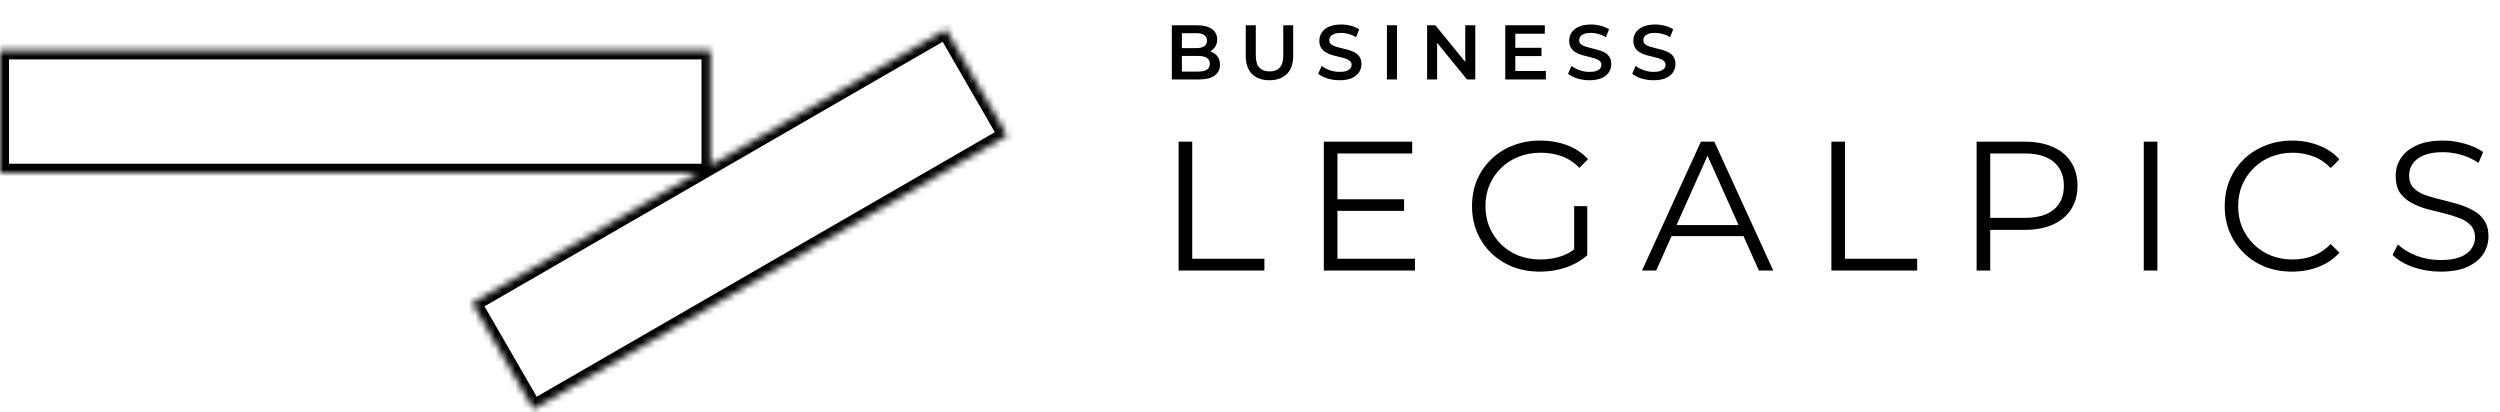
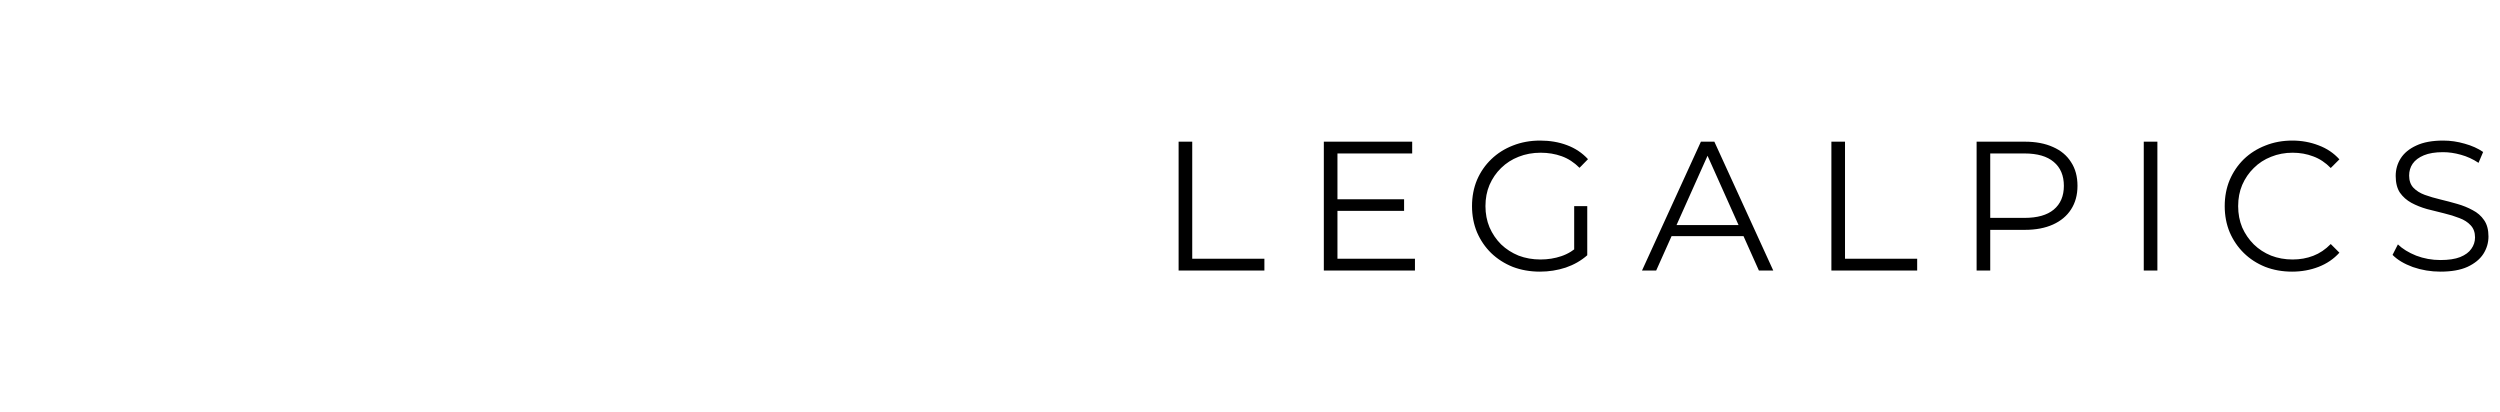
<svg xmlns="http://www.w3.org/2000/svg" width="376" height="62" viewBox="0 0 376 62" fill="none">
  <mask id="path-1-inside-1_2897_206" fill="white">
-     <path fill-rule="evenodd" clip-rule="evenodd" d="M151.478 20.377L142.274 4.436L106.864 24.88L106.864 7.578L1.60917e-06 7.578L0 25.985L104.951 25.985L71.019 45.575L80.222 61.516L151.478 20.377Z" />
-   </mask>
-   <path d="M142.274 4.436L143.449 3.758L142.771 2.584L141.596 3.262L142.274 4.436ZM151.478 20.377L152.156 21.551L153.33 20.873L152.652 19.699L151.478 20.377ZM106.864 24.88H105.508V27.229L107.542 26.055L106.864 24.88ZM106.864 7.578L108.22 7.578V6.222L106.864 6.222V7.578ZM1.60917e-06 7.578L1.72717e-06 6.222L-1.356 6.222L-1.356 7.578L1.60917e-06 7.578ZM0 25.985H-1.356L-1.356 27.341H-9.85799e-08L0 25.985ZM104.951 25.985L105.629 27.159L110.012 24.629L104.951 24.629V25.985ZM71.019 45.575L70.341 44.401L69.167 45.079L69.845 46.253L71.019 45.575ZM80.222 61.516L79.048 62.194L79.726 63.368L80.901 62.69L80.222 61.516ZM141.1 5.114L150.303 21.055L152.652 19.699L143.449 3.758L141.1 5.114ZM107.542 26.055L142.952 5.61L141.596 3.262L106.186 23.706L107.542 26.055ZM105.508 7.578L105.508 24.88H108.22L108.22 7.578L105.508 7.578ZM1.49118e-06 8.934L106.864 8.934V6.222L1.72717e-06 6.222L1.49118e-06 8.934ZM1.356 25.985L1.356 7.578L-1.356 7.578L-1.356 25.985H1.356ZM104.951 24.629L9.85799e-08 24.629L-9.85799e-08 27.341L104.951 27.341V24.629ZM71.697 46.75L105.629 27.159L104.273 24.81L70.341 44.401L71.697 46.75ZM81.397 60.838L72.194 44.897L69.845 46.253L79.048 62.194L81.397 60.838ZM150.8 19.202L79.544 60.342L80.901 62.69L152.156 21.551L150.8 19.202Z" fill="black" mask="url(#path-1-inside-1_2897_206)" />
+     </mask>
  <path d="M177.263 40.688V21.308H179.312V38.916H190.165V40.688H177.263ZM200.931 29.974H211.175V31.718H200.931V29.974ZM201.153 38.916H212.809V40.688H199.104V21.308H212.393V23.08H201.153V38.916ZM231.607 40.855C230.131 40.855 228.765 40.614 227.51 40.135C226.273 39.636 225.193 38.944 224.271 38.058C223.366 37.172 222.655 36.129 222.139 34.93C221.64 33.73 221.391 32.419 221.391 30.998C221.391 29.577 221.64 28.266 222.139 27.067C222.655 25.867 223.375 24.824 224.298 23.938C225.221 23.052 226.301 22.369 227.538 21.889C228.793 21.391 230.158 21.142 231.635 21.142C233.112 21.142 234.459 21.372 235.677 21.834C236.914 22.295 237.966 22.997 238.834 23.938L237.56 25.239C236.748 24.427 235.853 23.846 234.874 23.495C233.896 23.144 232.844 22.969 231.718 22.969C230.518 22.969 229.411 23.172 228.396 23.578C227.399 23.966 226.522 24.529 225.766 25.267C225.027 25.987 224.446 26.836 224.021 27.814C223.615 28.774 223.412 29.835 223.412 30.998C223.412 32.142 223.615 33.204 224.021 34.182C224.446 35.16 225.027 36.019 225.766 36.757C226.522 37.477 227.399 38.04 228.396 38.446C229.411 38.833 230.509 39.027 231.69 39.027C232.798 39.027 233.841 38.861 234.819 38.529C235.816 38.197 236.729 37.634 237.56 36.84L238.723 38.39C237.8 39.203 236.72 39.821 235.483 40.245C234.247 40.651 232.955 40.855 231.607 40.855ZM236.757 38.141V30.998H238.723V38.39L236.757 38.141ZM246.958 40.688L255.817 21.308H257.839L266.698 40.688H264.539L256.399 22.498H257.229L249.09 40.688H246.958ZM250.446 35.511L251.055 33.85H262.324L262.933 35.511H250.446ZM275.441 40.688V21.308H277.49V38.916H288.343V40.688H275.441ZM297.282 40.688V21.308H304.536C306.179 21.308 307.591 21.576 308.772 22.111C309.953 22.628 310.858 23.384 311.485 24.381C312.131 25.359 312.454 26.55 312.454 27.953C312.454 29.319 312.131 30.5 311.485 31.497C310.858 32.475 309.953 33.231 308.772 33.767C307.591 34.302 306.179 34.57 304.536 34.57H298.417L299.331 33.601V40.688H297.282ZM299.331 33.767L298.417 32.77H304.481C306.419 32.77 307.886 32.355 308.883 31.524C309.898 30.675 310.406 29.485 310.406 27.953C310.406 26.402 309.898 25.202 308.883 24.353C307.886 23.504 306.419 23.08 304.481 23.08H298.417L299.331 22.111V33.767ZM322.422 40.688V21.308H324.471V40.688H322.422ZM344.73 40.855C343.272 40.855 341.925 40.614 340.688 40.135C339.451 39.636 338.381 38.944 337.476 38.058C336.572 37.172 335.861 36.129 335.345 34.93C334.846 33.73 334.597 32.419 334.597 30.998C334.597 29.577 334.846 28.266 335.345 27.067C335.861 25.867 336.572 24.824 337.476 23.938C338.399 23.052 339.479 22.369 340.716 21.889C341.952 21.391 343.3 21.142 344.758 21.142C346.161 21.142 347.48 21.382 348.717 21.862C349.954 22.323 350.997 23.024 351.846 23.966L350.544 25.267C349.751 24.455 348.874 23.873 347.914 23.523C346.954 23.154 345.921 22.969 344.813 22.969C343.65 22.969 342.571 23.172 341.574 23.578C340.577 23.966 339.71 24.529 338.971 25.267C338.233 25.987 337.652 26.836 337.227 27.814C336.821 28.774 336.618 29.835 336.618 30.998C336.618 32.161 336.821 33.231 337.227 34.21C337.652 35.169 338.233 36.019 338.971 36.757C339.71 37.477 340.577 38.04 341.574 38.446C342.571 38.833 343.65 39.027 344.813 39.027C345.921 39.027 346.954 38.843 347.914 38.473C348.874 38.104 349.751 37.514 350.544 36.702L351.846 38.003C350.997 38.944 349.954 39.655 348.717 40.135C347.48 40.614 346.151 40.855 344.73 40.855ZM367.04 40.855C365.6 40.855 364.216 40.624 362.887 40.162C361.576 39.682 360.561 39.073 359.841 38.335L360.644 36.757C361.327 37.421 362.241 37.984 363.385 38.446C364.548 38.889 365.766 39.11 367.04 39.11C368.258 39.11 369.246 38.963 370.002 38.667C370.778 38.353 371.34 37.938 371.691 37.421C372.06 36.904 372.245 36.332 372.245 35.705C372.245 34.948 372.023 34.339 371.58 33.877C371.156 33.416 370.593 33.056 369.892 32.798C369.19 32.521 368.415 32.281 367.566 32.078C366.717 31.875 365.868 31.663 365.019 31.441C364.17 31.201 363.385 30.887 362.665 30.5C361.964 30.112 361.392 29.605 360.949 28.977C360.524 28.331 360.312 27.491 360.312 26.458C360.312 25.498 360.561 24.621 361.06 23.827C361.576 23.015 362.361 22.369 363.413 21.889C364.465 21.391 365.812 21.142 367.455 21.142C368.544 21.142 369.624 21.299 370.694 21.612C371.765 21.908 372.688 22.323 373.463 22.858L372.771 24.492C371.94 23.938 371.054 23.532 370.113 23.274C369.19 23.015 368.295 22.886 367.427 22.886C366.265 22.886 365.305 23.043 364.548 23.357C363.791 23.671 363.228 24.095 362.859 24.63C362.509 25.147 362.333 25.738 362.333 26.402C362.333 27.159 362.545 27.768 362.97 28.23C363.413 28.691 363.985 29.051 364.687 29.309C365.406 29.568 366.191 29.798 367.04 30.001C367.889 30.204 368.729 30.426 369.559 30.666C370.408 30.906 371.184 31.22 371.885 31.607C372.605 31.976 373.177 32.475 373.602 33.102C374.045 33.73 374.266 34.551 374.266 35.566C374.266 36.508 374.008 37.384 373.491 38.197C372.974 38.99 372.18 39.636 371.11 40.135C370.058 40.614 368.701 40.855 367.04 40.855Z" fill="black" />
-   <path d="M176.244 11.952V3.803H180.063C181.041 3.803 181.786 3.997 182.298 4.385C182.81 4.765 183.066 5.277 183.066 5.921C183.066 6.356 182.965 6.728 182.764 7.039C182.562 7.342 182.29 7.578 181.949 7.749C181.615 7.912 181.25 7.993 180.854 7.993L181.064 7.574C181.522 7.574 181.933 7.66 182.298 7.831C182.663 7.993 182.95 8.234 183.159 8.552C183.377 8.87 183.485 9.266 183.485 9.74C183.485 10.438 183.218 10.982 182.682 11.37C182.147 11.758 181.351 11.952 180.296 11.952H176.244ZM177.758 10.764H180.202C180.769 10.764 181.204 10.671 181.506 10.485C181.809 10.299 181.96 10 181.96 9.588C181.96 9.185 181.809 8.89 181.506 8.704C181.204 8.51 180.769 8.413 180.202 8.413H177.641V7.237H179.9C180.427 7.237 180.831 7.144 181.11 6.957C181.398 6.771 181.541 6.492 181.541 6.119C181.541 5.739 181.398 5.456 181.11 5.269C180.831 5.083 180.427 4.99 179.9 4.99H177.758V10.764ZM190.933 12.068C189.815 12.068 188.938 11.754 188.302 11.125C187.673 10.496 187.359 9.588 187.359 8.401V3.803H188.872V8.343C188.872 9.181 189.051 9.79 189.408 10.171C189.773 10.551 190.285 10.741 190.945 10.741C191.604 10.741 192.113 10.551 192.47 10.171C192.827 9.79 193.005 9.181 193.005 8.343V3.803H194.495V8.401C194.495 9.588 194.177 10.496 193.541 11.125C192.912 11.754 192.043 12.068 190.933 12.068ZM201.469 12.068C200.833 12.068 200.224 11.979 199.642 11.8C199.06 11.614 198.598 11.377 198.256 11.09L198.78 9.914C199.106 10.171 199.51 10.384 199.991 10.555C200.472 10.725 200.965 10.811 201.469 10.811C201.896 10.811 202.242 10.764 202.506 10.671C202.769 10.578 202.963 10.454 203.088 10.299C203.212 10.136 203.274 9.953 203.274 9.751C203.274 9.503 203.185 9.305 203.006 9.158C202.828 9.002 202.595 8.882 202.308 8.797C202.028 8.704 201.714 8.618 201.365 8.541C201.023 8.463 200.678 8.374 200.329 8.273C199.987 8.164 199.673 8.028 199.386 7.865C199.106 7.695 198.877 7.47 198.699 7.19C198.52 6.911 198.431 6.554 198.431 6.119C198.431 5.677 198.547 5.273 198.78 4.908C199.021 4.536 199.382 4.241 199.863 4.024C200.352 3.799 200.969 3.686 201.714 3.686C202.203 3.686 202.688 3.748 203.169 3.872C203.65 3.997 204.069 4.175 204.426 4.408L203.949 5.584C203.584 5.366 203.208 5.207 202.82 5.106C202.432 4.998 202.059 4.943 201.702 4.943C201.283 4.943 200.942 4.994 200.678 5.095C200.422 5.196 200.232 5.328 200.107 5.491C199.991 5.654 199.933 5.84 199.933 6.049C199.933 6.298 200.018 6.499 200.189 6.655C200.367 6.802 200.596 6.919 200.876 7.004C201.163 7.089 201.481 7.175 201.83 7.26C202.18 7.338 202.525 7.427 202.866 7.528C203.216 7.629 203.53 7.761 203.809 7.924C204.097 8.087 204.326 8.308 204.496 8.587C204.675 8.867 204.764 9.22 204.764 9.647C204.764 10.081 204.644 10.485 204.403 10.857C204.17 11.222 203.809 11.517 203.32 11.742C202.832 11.959 202.214 12.068 201.469 12.068ZM208.593 11.952V3.803H210.106V11.952H208.593ZM214.639 11.952V3.803H215.885L220.995 10.077H220.378V3.803H221.88V11.952H220.634L215.524 5.677H216.141V11.952H214.639ZM227.789 7.19H231.84V8.436H227.789V7.19ZM227.905 10.683H232.504V11.952H226.392V3.803H232.341V5.071H227.905V10.683ZM239.046 12.068C238.409 12.068 237.8 11.979 237.218 11.8C236.636 11.614 236.174 11.377 235.833 11.09L236.356 9.914C236.682 10.171 237.086 10.384 237.567 10.555C238.048 10.725 238.541 10.811 239.046 10.811C239.472 10.811 239.818 10.764 240.082 10.671C240.346 10.578 240.54 10.454 240.664 10.299C240.788 10.136 240.85 9.953 240.85 9.751C240.85 9.503 240.761 9.305 240.582 9.158C240.404 9.002 240.171 8.882 239.884 8.797C239.604 8.704 239.29 8.618 238.941 8.541C238.599 8.463 238.254 8.374 237.905 8.273C237.563 8.164 237.249 8.028 236.962 7.865C236.682 7.695 236.453 7.47 236.275 7.19C236.096 6.911 236.007 6.554 236.007 6.119C236.007 5.677 236.124 5.273 236.356 4.908C236.597 4.536 236.958 4.241 237.439 4.024C237.928 3.799 238.545 3.686 239.29 3.686C239.779 3.686 240.264 3.748 240.745 3.872C241.226 3.997 241.646 4.175 242.003 4.408L241.525 5.584C241.161 5.366 240.784 5.207 240.396 5.106C240.008 4.998 239.635 4.943 239.278 4.943C238.859 4.943 238.518 4.994 238.254 5.095C237.998 5.196 237.808 5.328 237.684 5.491C237.567 5.654 237.509 5.84 237.509 6.049C237.509 6.298 237.594 6.499 237.765 6.655C237.944 6.802 238.173 6.919 238.452 7.004C238.739 7.089 239.057 7.175 239.407 7.26C239.756 7.338 240.101 7.427 240.443 7.528C240.792 7.629 241.106 7.761 241.386 7.924C241.673 8.087 241.902 8.308 242.072 8.587C242.251 8.867 242.34 9.22 242.34 9.647C242.34 10.081 242.22 10.485 241.979 10.857C241.746 11.222 241.386 11.517 240.897 11.742C240.408 11.959 239.791 12.068 239.046 12.068ZM248.695 12.068C248.059 12.068 247.45 11.979 246.868 11.8C246.286 11.614 245.824 11.377 245.482 11.09L246.006 9.914C246.332 10.171 246.736 10.384 247.217 10.555C247.698 10.725 248.191 10.811 248.695 10.811C249.122 10.811 249.468 10.764 249.732 10.671C249.995 10.578 250.189 10.454 250.314 10.299C250.438 10.136 250.5 9.953 250.5 9.751C250.5 9.503 250.411 9.305 250.232 9.158C250.054 9.002 249.821 8.882 249.534 8.797C249.254 8.704 248.94 8.618 248.591 8.541C248.249 8.463 247.904 8.374 247.555 8.273C247.213 8.164 246.899 8.028 246.612 7.865C246.332 7.695 246.103 7.47 245.925 7.19C245.746 6.911 245.657 6.554 245.657 6.119C245.657 5.677 245.773 5.273 246.006 4.908C246.247 4.536 246.608 4.241 247.089 4.024C247.578 3.799 248.195 3.686 248.94 3.686C249.429 3.686 249.914 3.748 250.395 3.872C250.876 3.997 251.295 4.175 251.652 4.408L251.175 5.584C250.81 5.366 250.434 5.207 250.046 5.106C249.658 4.998 249.285 4.943 248.928 4.943C248.509 4.943 248.168 4.994 247.904 5.095C247.648 5.196 247.458 5.328 247.333 5.491C247.217 5.654 247.159 5.84 247.159 6.049C247.159 6.298 247.244 6.499 247.415 6.655C247.593 6.802 247.822 6.919 248.102 7.004C248.389 7.089 248.707 7.175 249.056 7.26C249.406 7.338 249.751 7.427 250.092 7.528C250.442 7.629 250.756 7.761 251.035 7.924C251.323 8.087 251.552 8.308 251.722 8.587C251.901 8.867 251.99 9.22 251.99 9.647C251.99 10.081 251.87 10.485 251.629 10.857C251.396 11.222 251.035 11.517 250.547 11.742C250.058 11.959 249.441 12.068 248.695 12.068Z" fill="black" />
</svg>